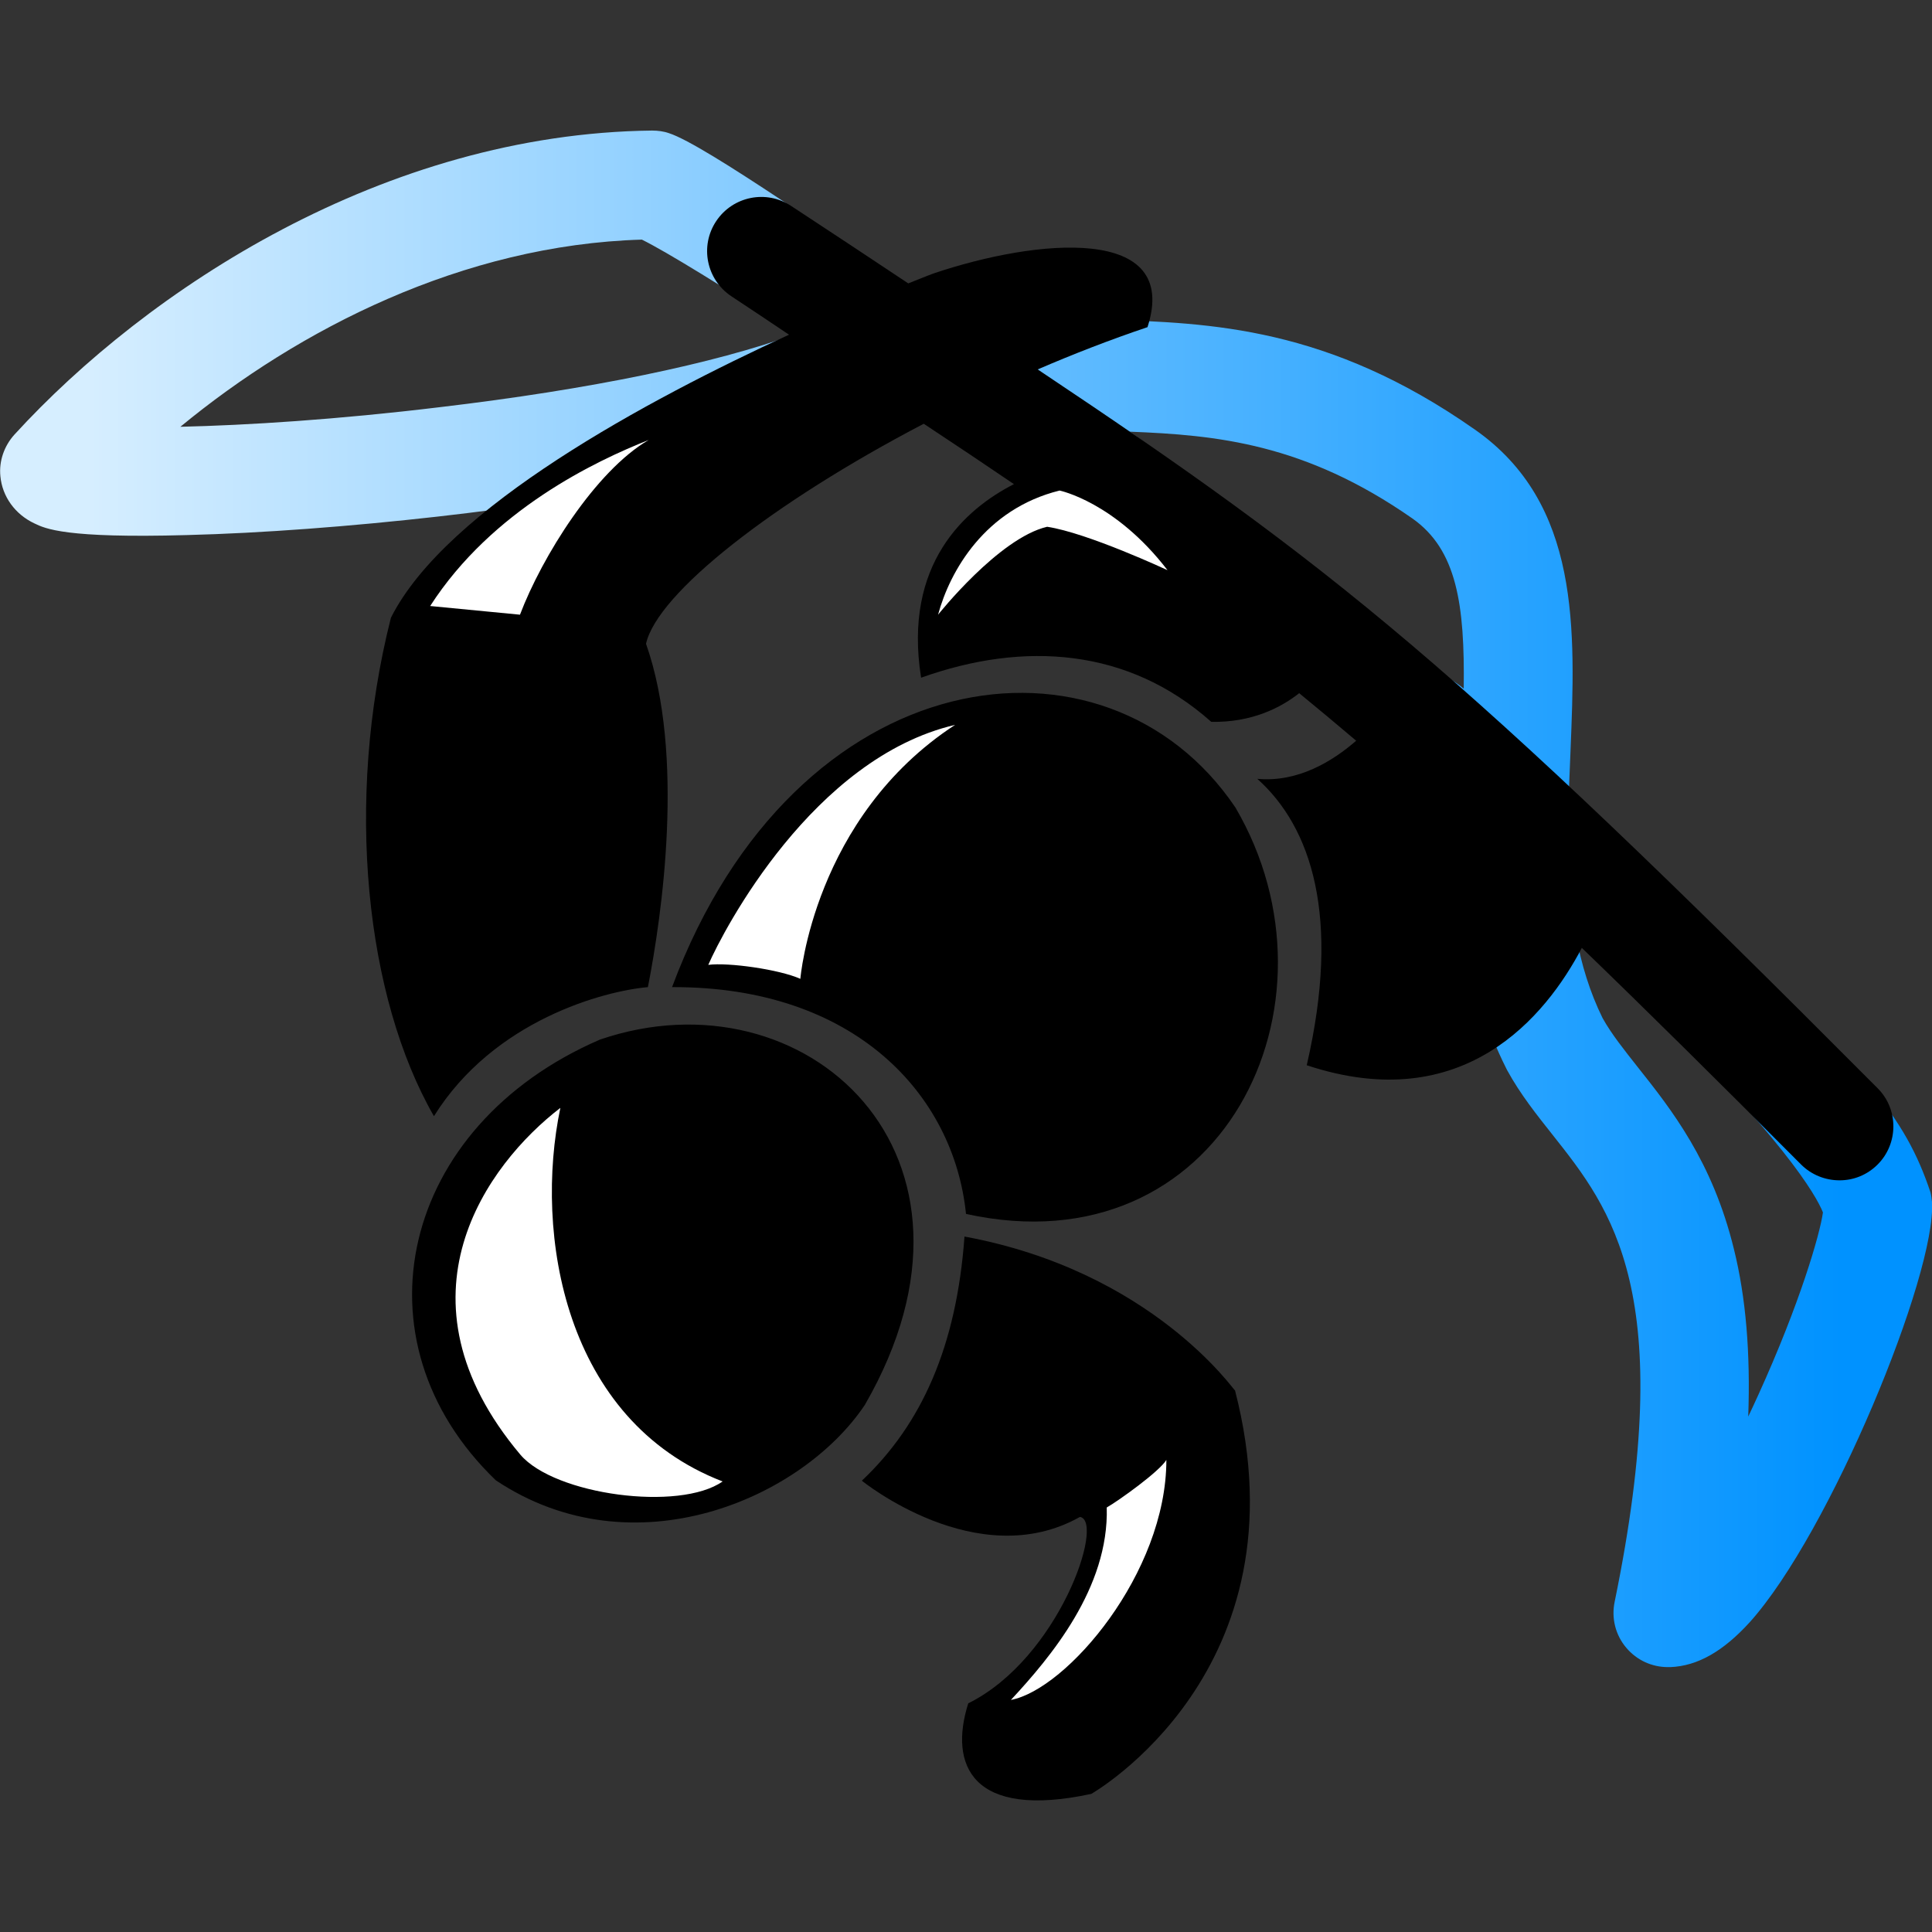
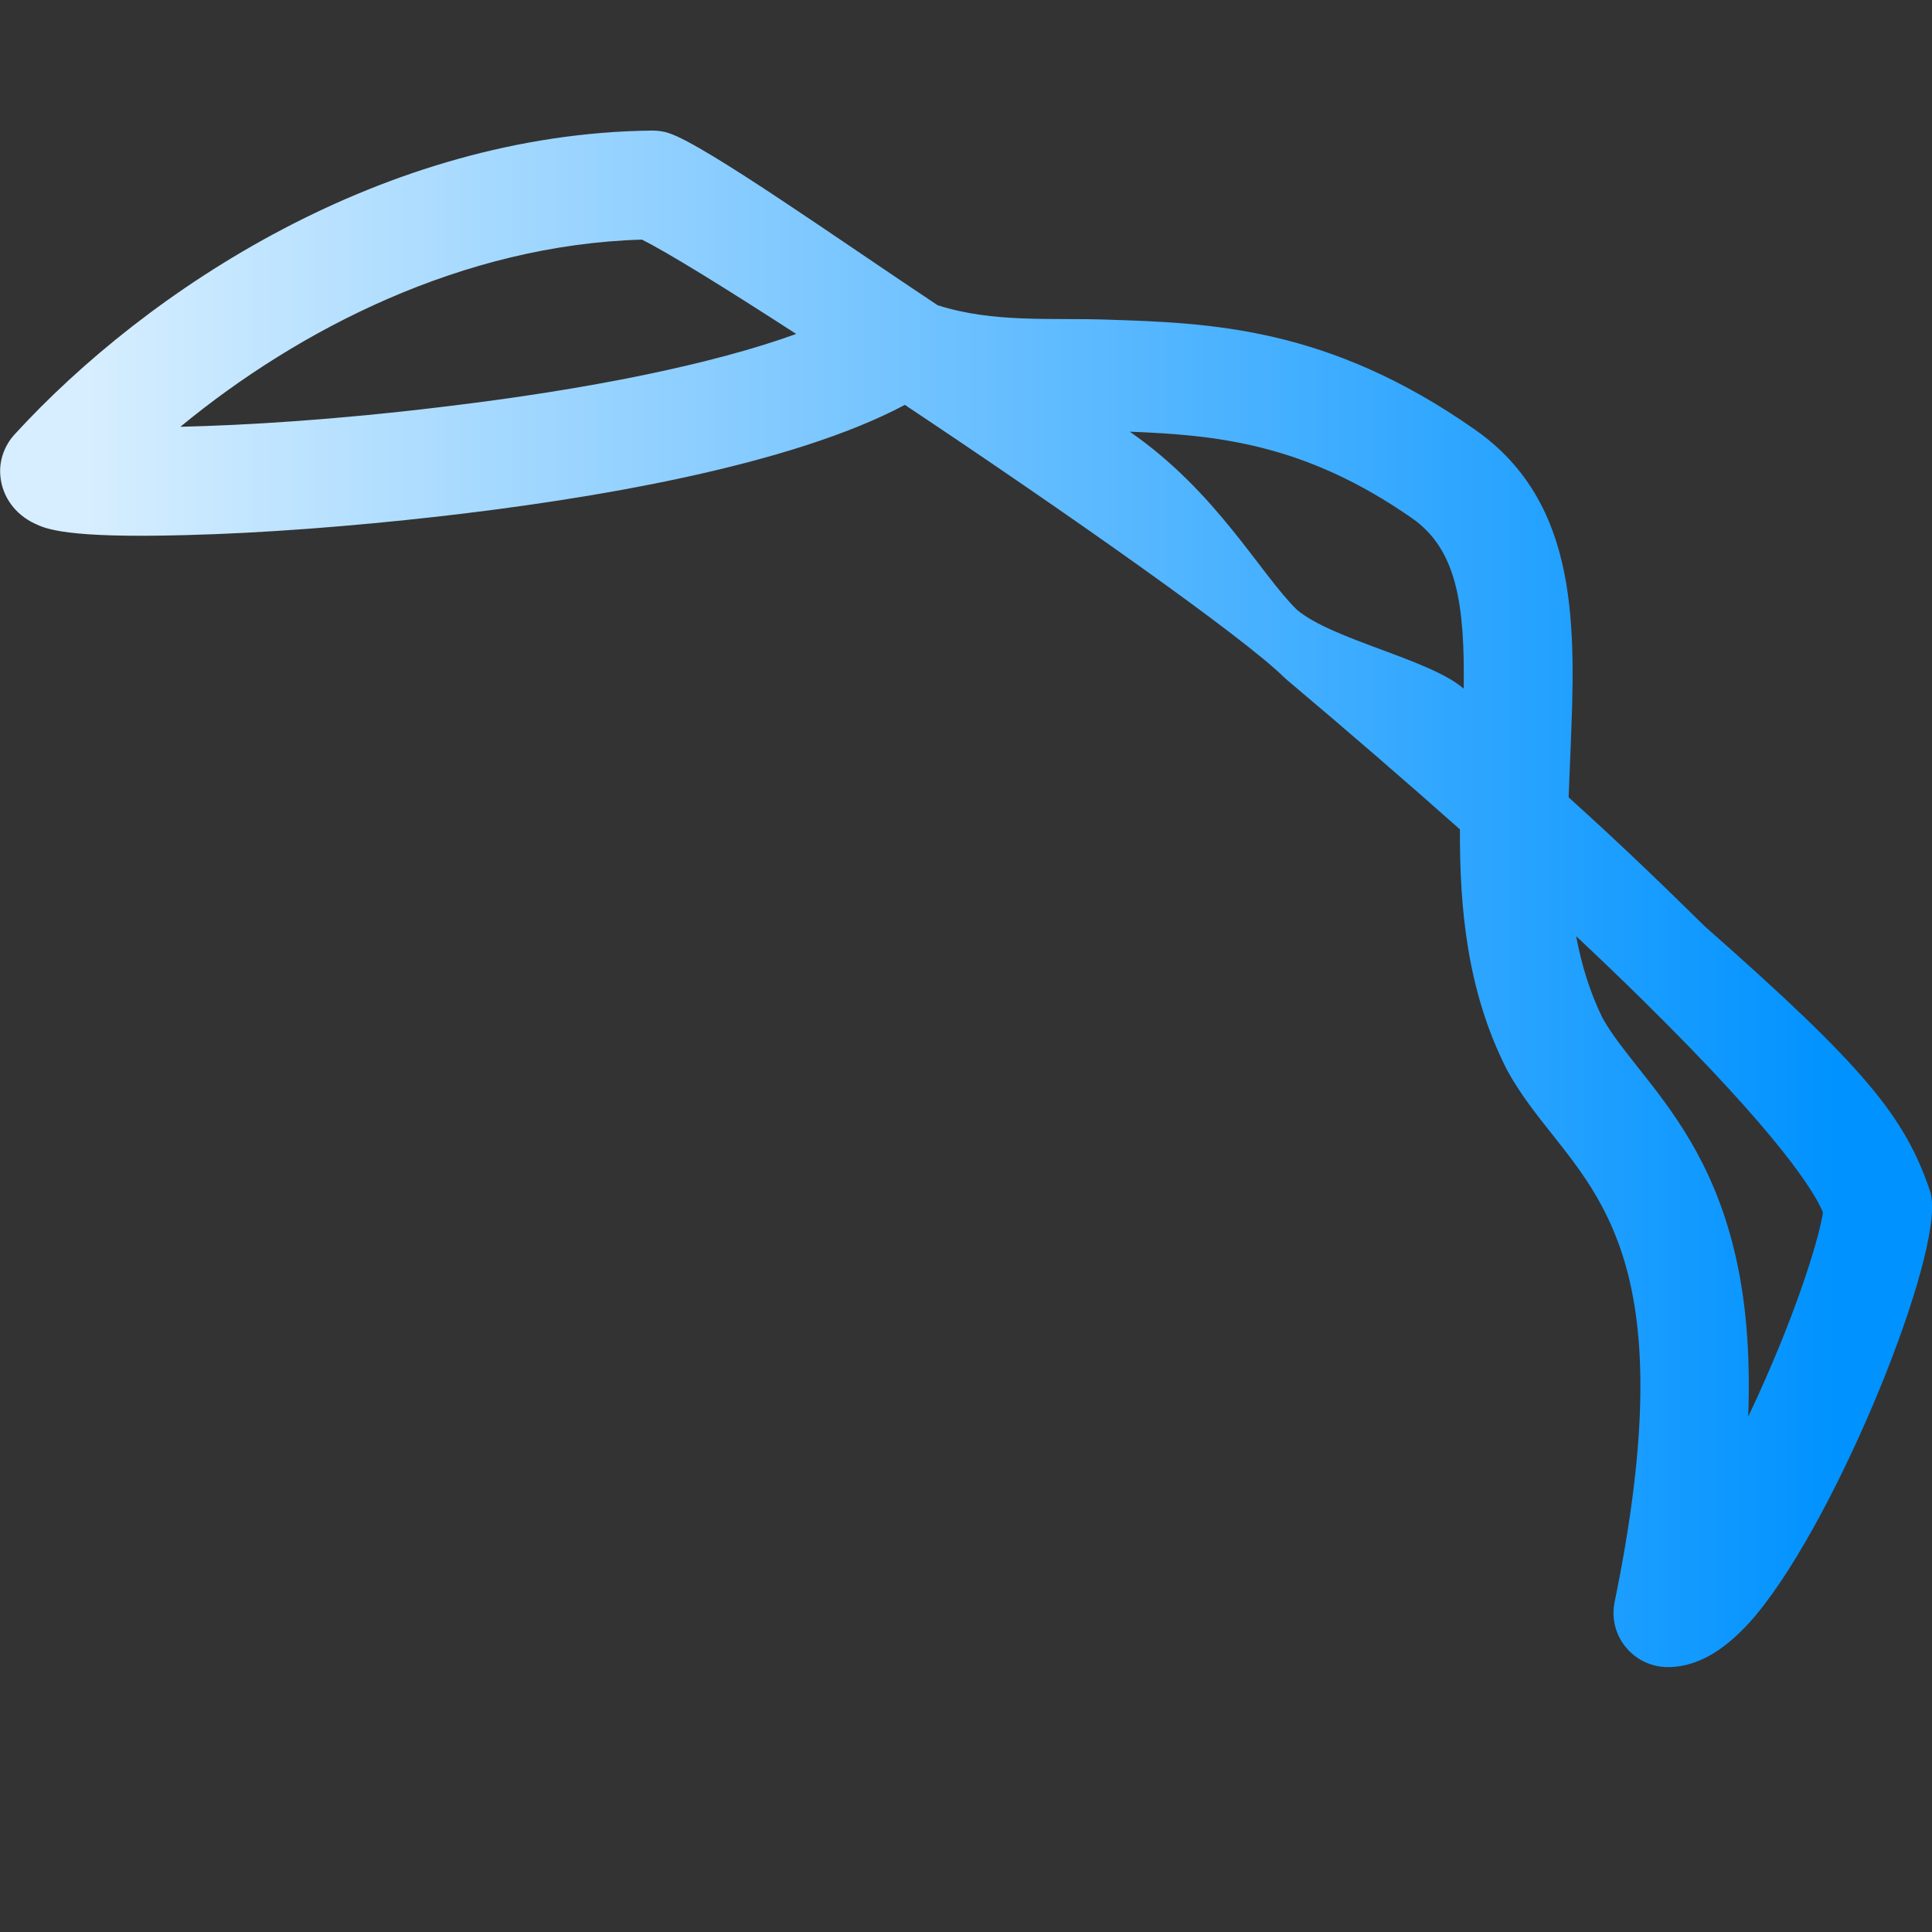
<svg xmlns="http://www.w3.org/2000/svg" xmlns:ns1="http://sodipodi.sourceforge.net/DTD/sodipodi-0.dtd" version="1.1" id="svg5" ns1:docname="myheats.svg" x="0px" y="0px" viewBox="0 0 512 512" style="enable-background:new 0 0 512 512;" xml:space="preserve">
  <rect x="0" y="0" width="512" height="512" fill="#333333" stroke="none" />
  <style type="text/css">
	.st0{fill:url(#SVGID_1_);}
	.st1{fill:#FFFFFF;}
</style>
  <linearGradient id="SVGID_1_" gradientUnits="userSpaceOnUse" x1="-100.025" y1="430.485" x2="63.845" y2="430.485" gradientTransform="matrix(2.835 0 0 -2.835 307.283 1458.452)">
    <stop offset="0" style="stop-color:#D6EEFF" />
    <stop offset="1" style="stop-color:#0092FF" />
  </linearGradient>
  <path class="st0" d="M442,441.8c-4.2,0-8.2-1.8-11-5.1c-2.9-3.4-4-7.9-3.1-12.2c16.8-81.8-0.8-104-16.4-123.7  c-4.2-5.3-8.6-10.8-12.1-17.2c-0.1-0.2-0.2-0.4-0.3-0.6c-10.3-20.5-12.3-42.4-12.2-63.2c-14.4-12.8-29.8-26.1-45.7-39.5  c-0.3-0.3-0.6-0.5-0.9-0.8c-10.8-10.7-58-43.9-100.5-72.2c-30.5,16.2-83.2,25-123.8,29.6c-23,2.6-46.6,4.4-66.5,4.9  c-32.2,0.9-37.5-1.7-40.4-3.1c-5.1-2.4-8.5-7.1-9-12.5c-0.4-4,1-8,3.7-11c35.2-38.5,98-79.8,169-80.6c1.5,0,3.1,0.2,4.5,0.7  c9.6,3.1,46.3,29.1,71.2,45.6c14.8,4.7,29.8,3.3,44.8,3.8c27.5,0.9,58.7,1.9,97.5,29.1c28.1,19.6,26.7,53,25.4,85.3  c-0.1,2.7-0.4,9.5-0.5,12.2c14.6,13.2,24.6,22.9,36.1,34.2c42.3,37.3,53.1,50.4,59.8,70.5c0.2,0.8,0.3,1.6,0.4,2.5  c1.2,19.1-27,87.7-48.3,111.4c-7,7.7-13.8,11.6-21,11.9C442.4,441.8,442.2,441.8,442,441.8z M424.7,269.8c2.4,4.3,5.7,8.4,9.4,13.1  c8.8,11.1,19.7,24.8,25.4,48.1c3.2,12.9,4.4,27.6,3.8,44.4c0.9-1.9,1.8-3.8,2.7-5.8c11-24.2,16.3-42.5,17.1-48.3  c-1.9-4.7-10.4-19.5-48-56.5c-5.4-5.3-11.2-10.9-17.4-16.7C419.1,255.6,421.3,262.9,424.7,269.8z M343.7,161.6  c9.5,8,35.2,13.1,44.2,20.9c0.3-22.2-1.8-36.8-13.6-45.1c-28.5-19.9-51.9-22.1-74.9-23C322.5,130.4,333.9,152,343.7,161.6z   M170.1,63.5c-47.5,1.4-91,23.8-122.3,49.6c17.5-0.4,41.6-1.9,68.8-5.2c39.8-4.7,72.6-11.5,94.4-19.4  C192,76.2,176.6,66.7,170.1,63.5z" />
-   <path d="M229.2,372.3c-16.7,25-61.4,44.3-97.8,20c-38.5-37-25.4-93.9,27.6-116.8C213.4,256.9,267.5,305.9,229.2,372.3z M255.6,327.7  c-2.1,29-11.3,49.7-27.2,64.7c0,0,30.6,24.9,57.8,9.6c6.7,1.1-5.6,37.5-29.6,49.4c-5.2,16.4,1,30.8,32.6,24  c0,0,57.3-32.5,38.1-106.9C327.2,368.8,305.5,336.9,255.6,327.7z M178.1,261.6c48.5-0.2,74.7,28.6,77.9,60.1  c67.6,14.9,102-55.5,71.4-107.7C293.2,163.3,210.8,174,178.1,261.6z M497.6,288.4C385.8,176.1,353.5,150.3,275,97.9  c9.5-4.1,19.3-7.9,29.1-11.2c8.8-27.2-29.3-23.5-56.8-14.2c0,0-2.4,0.9-6.6,2.6c-9.6-6.4-19.9-13.2-31-20.5  c-6.6-4.4-15.5-2.6-19.9,4s-2.6,15.5,4,19.9c5.3,3.5,10.4,6.9,15.3,10.2c-37.4,17.2-90.8,45.8-105.5,75  C91.2,212.6,97,264.5,115,295.8c15.9-25.5,45.2-33.2,56.7-34.2c3.7-18.9,9.9-61.5-0.5-91c3-13.4,33.6-37.4,73.6-58.3  c8.5,5.6,16.4,10.9,23.9,16c-12.9,6.6-29.4,21.1-24.6,51.3c27.4-9.8,55-7.8,76.9,11.7c10.8,0.2,18.5-3.8,23.3-7.6  c4.9,4,9.9,8.2,15.1,12.6c-6.2,5.4-15.4,11.1-26.2,10.1c14.3,12.8,22.2,36.5,13.1,75.9c41.6,13.8,63.4-13,72.9-31.1  c16.9,16.3,35.9,35.1,58.1,57.4c2.8,2.8,6.5,4.2,10.2,4.2s7.3-1.4,10.1-4.2C503.1,303.1,503.2,294,497.6,288.4z" />
-   <path class="st1" d="M114,160.6c16.4-25.5,44-38.5,57.9-44c-14.1,8.2-28.3,31-34.1,46.3L114,160.6z M191.5,392.6  c-42-16.2-50-65.6-43-99c-19.4,14.9-45.6,50.3-10.6,91.9C147,396.2,180.1,400.6,191.5,392.6z M248.6,162.9c0,0,16.1-20.3,28.9-23.3  c10.7,1.6,31.9,11.5,31.9,11.5C295.5,133,280.8,130,280.8,130C261,134.9,251.7,151.4,248.6,162.9L248.6,162.9z M293.3,399.5  c3.3-1.9,13.9-9.5,15.8-12.6c0,30-26.4,60.8-41.2,63.6C278.4,439.2,293.9,420.8,293.3,399.5z M187.7,255.7  c4.1-9.4,27.8-54.8,65.4-63.6c-37.5,24.5-41,67.3-41,67.3C206.5,256.9,193,255,187.7,255.7z" />
</svg>